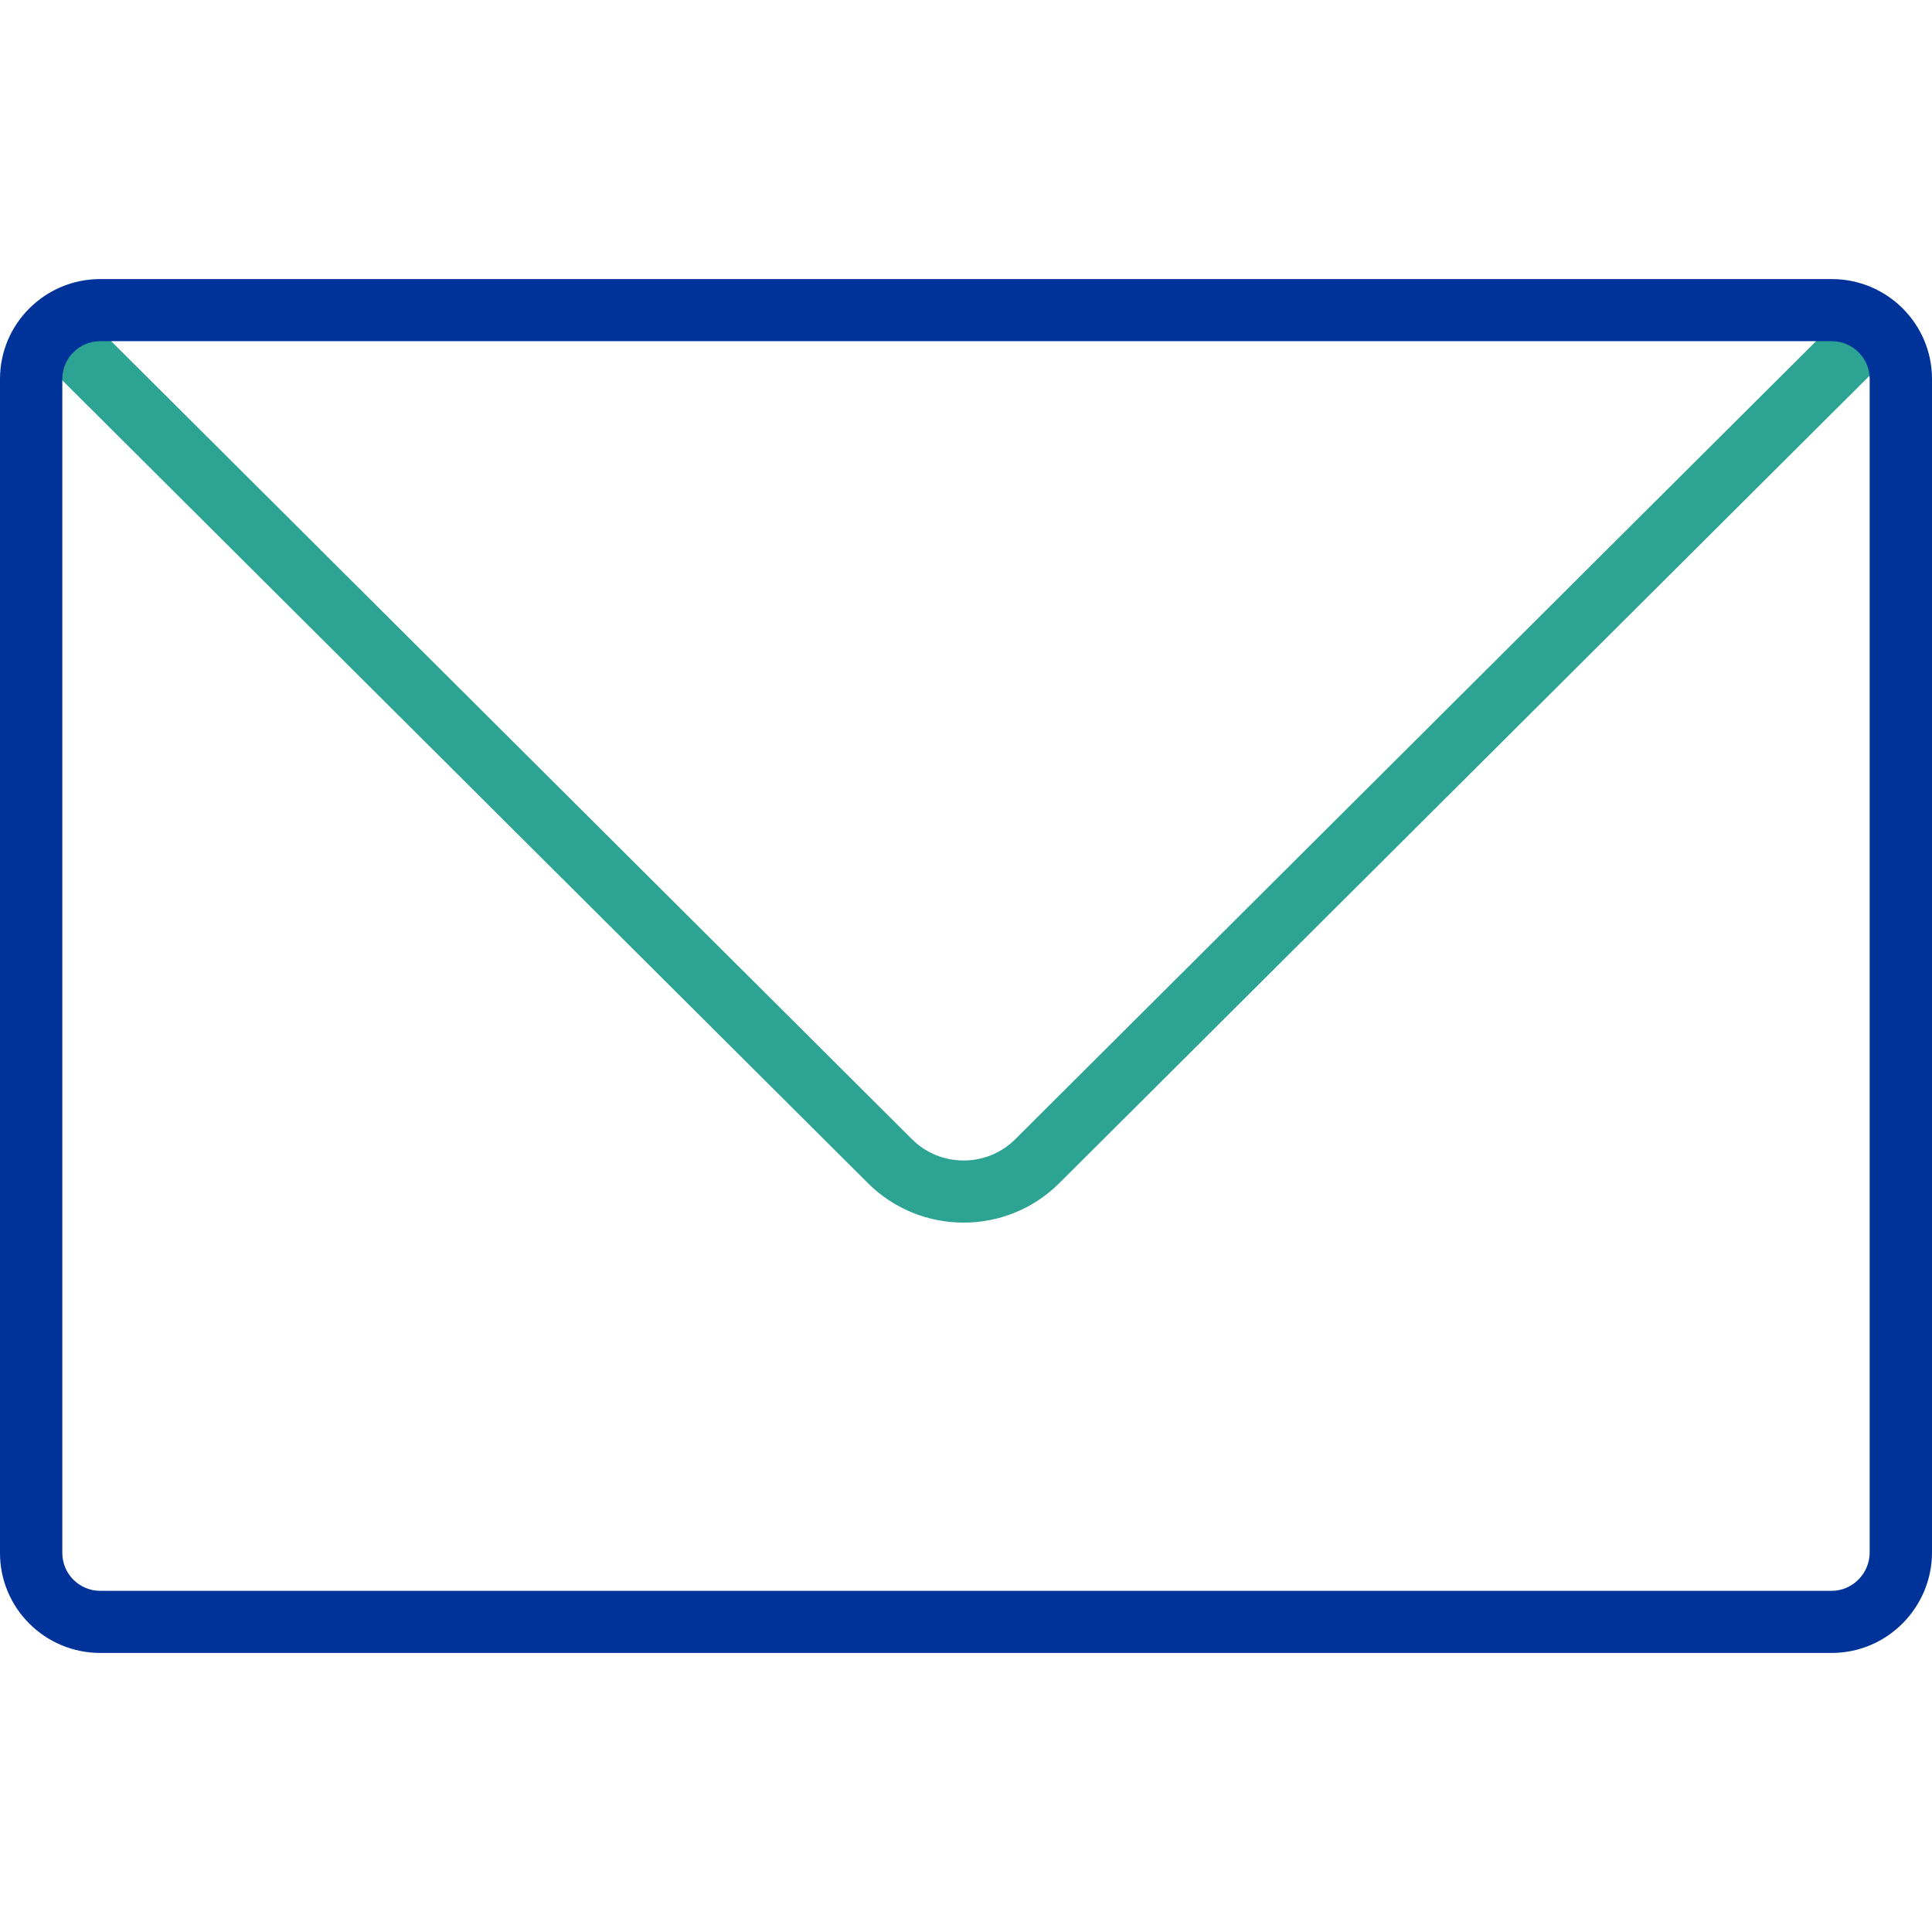
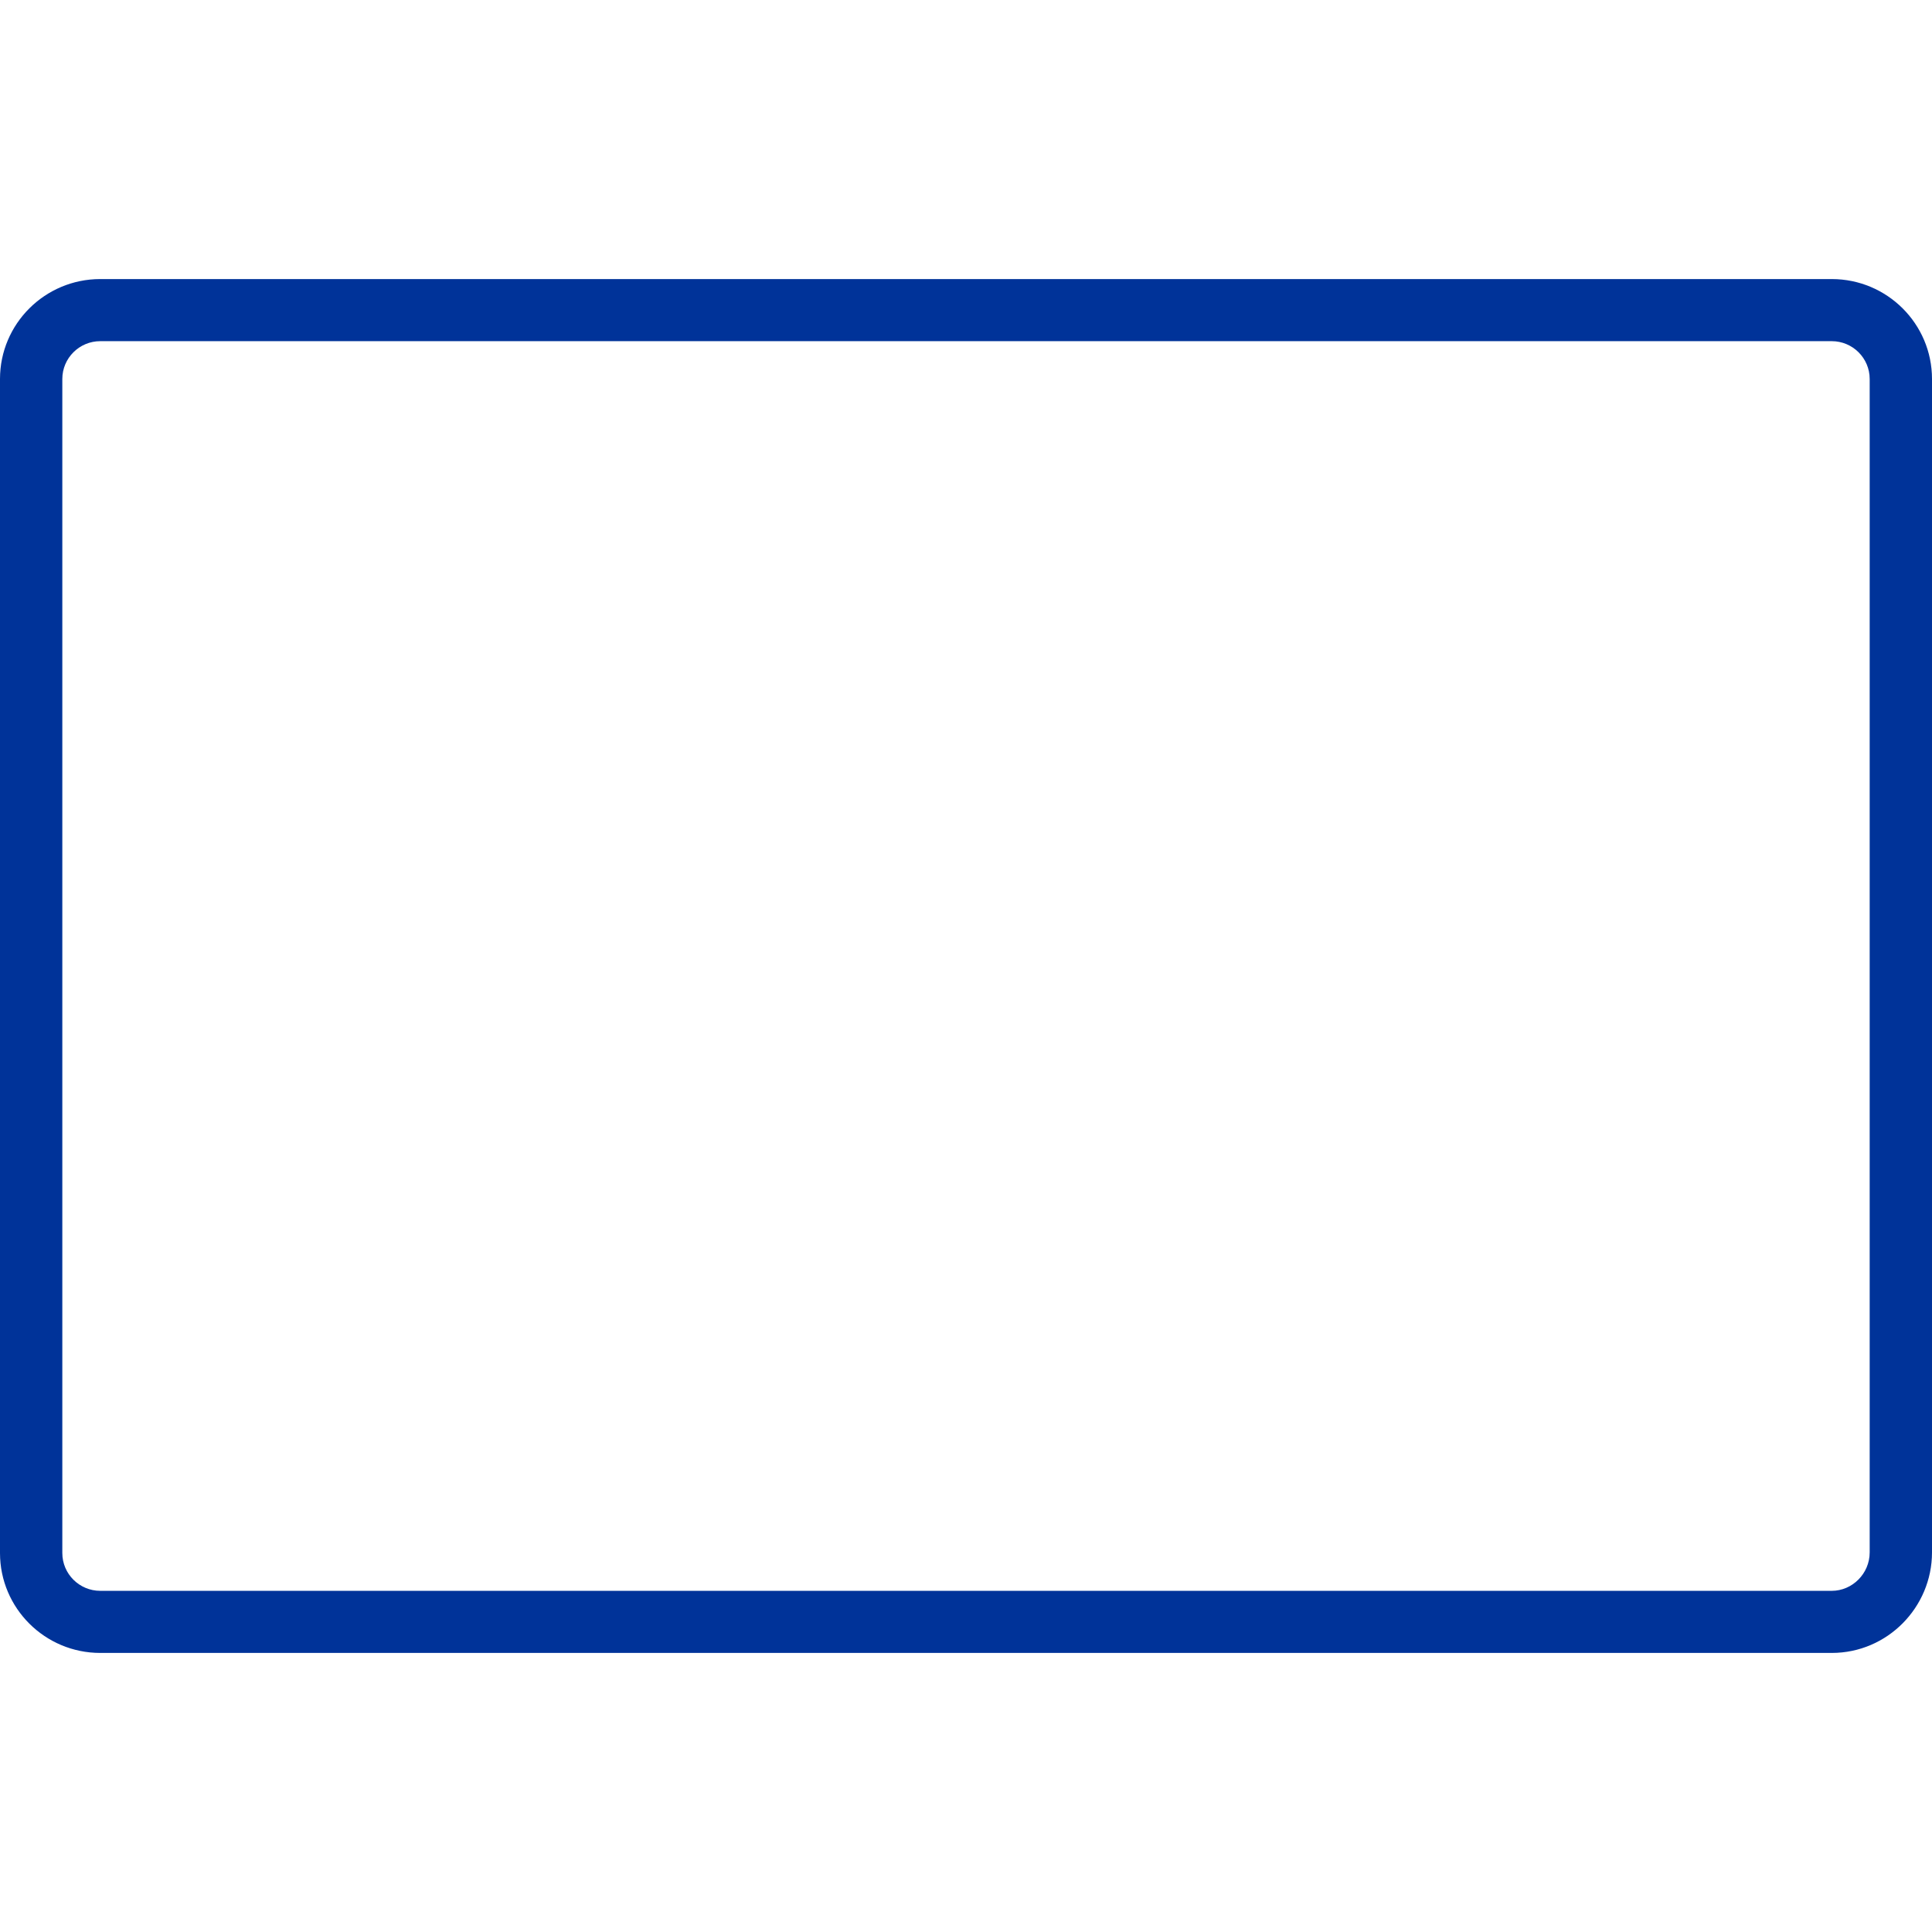
<svg xmlns="http://www.w3.org/2000/svg" width="90" height="90" viewBox="0 0 90 90" fill="none">
-   <path fill-rule="evenodd" clip-rule="evenodd" d="M87.91 14.64C88.477 15.205 88.477 16.121 87.91 16.686L49.342 55.12C46.889 57.565 42.889 57.565 40.436 55.12L1.951 16.769C1.384 16.204 1.384 15.288 1.951 14.723C2.518 14.158 3.437 14.158 4.004 14.723L42.489 53.074C43.809 54.389 45.969 54.389 47.289 53.074L85.857 14.64C86.424 14.075 87.343 14.075 87.91 14.64Z" fill="#2DA493" />
  <path fill-rule="evenodd" clip-rule="evenodd" d="M4.67 15.893C3.696 15.893 2.903 16.683 2.903 17.654V72.346C2.903 73.317 3.696 74.107 4.67 74.107H85.33C86.288 74.107 87.097 73.305 87.097 72.318V17.654C87.097 16.683 86.304 15.893 85.33 15.893H4.67ZM0 17.654C0 15.085 2.093 13 4.67 13H85.33C87.907 13 90 15.085 90 17.654V72.318C90 74.871 87.923 77 85.33 77H4.67C2.093 77 0 74.915 0 72.346V17.654Z" fill="#003399" />
</svg>